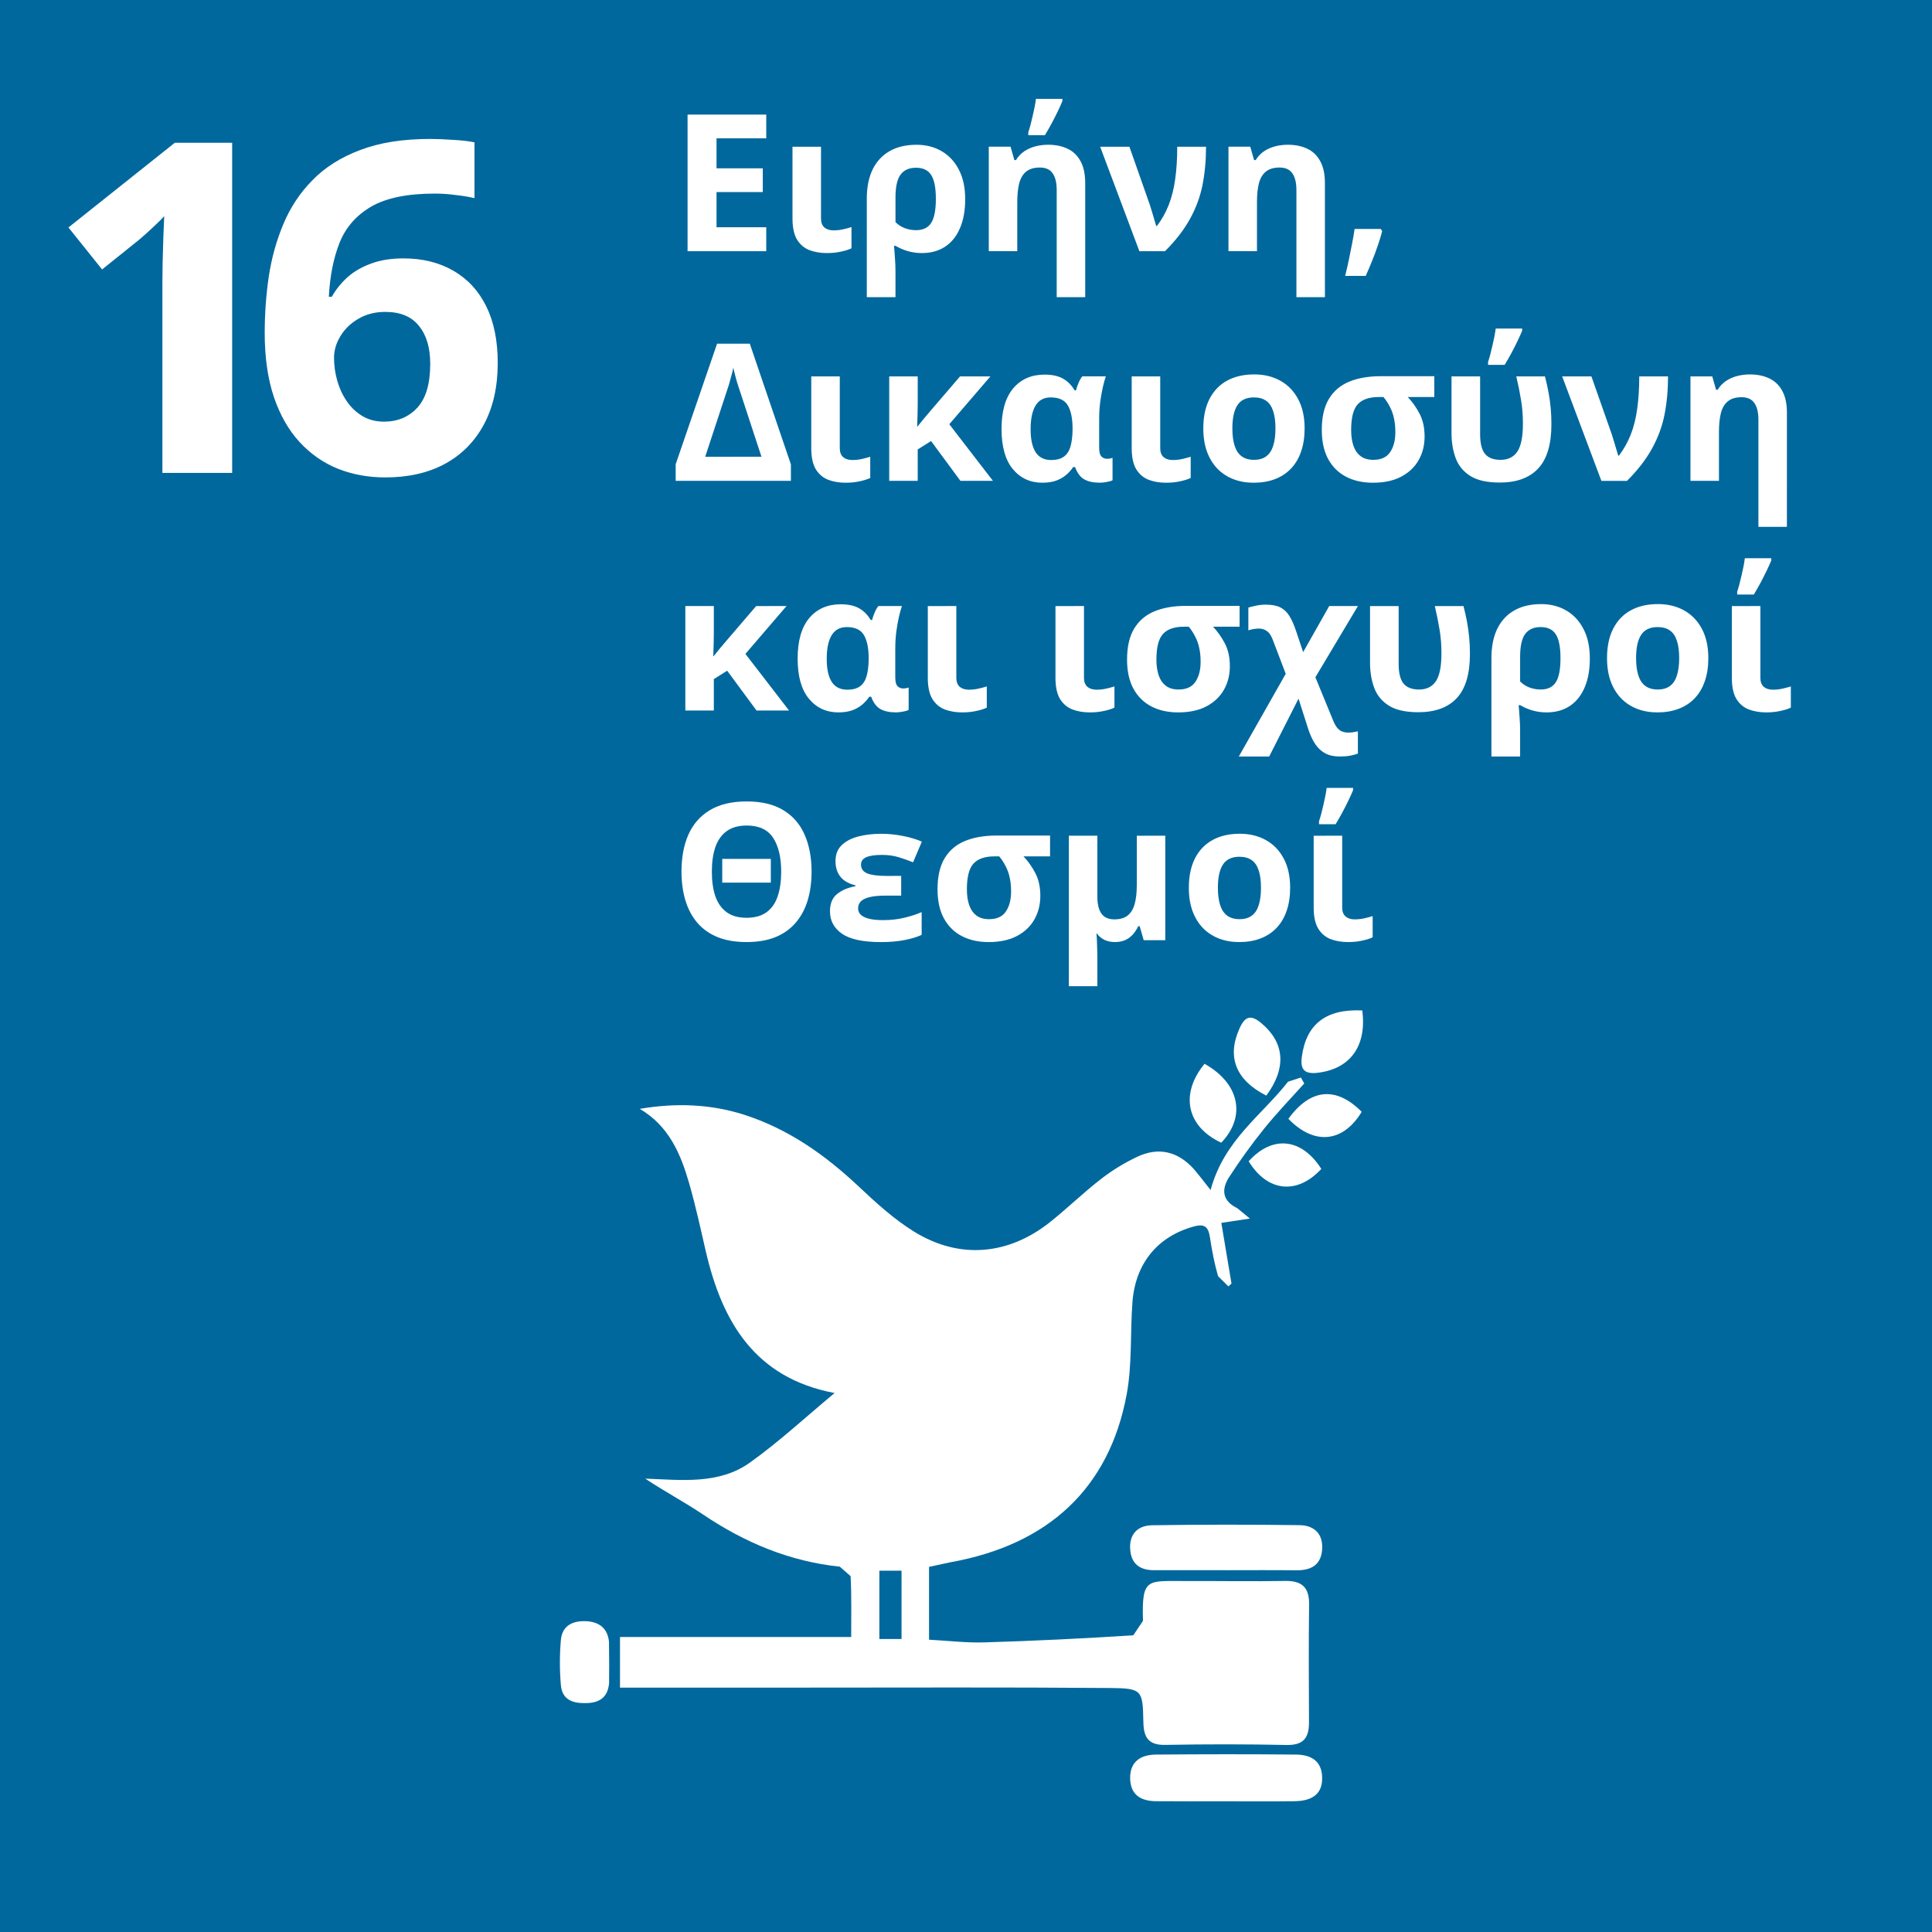
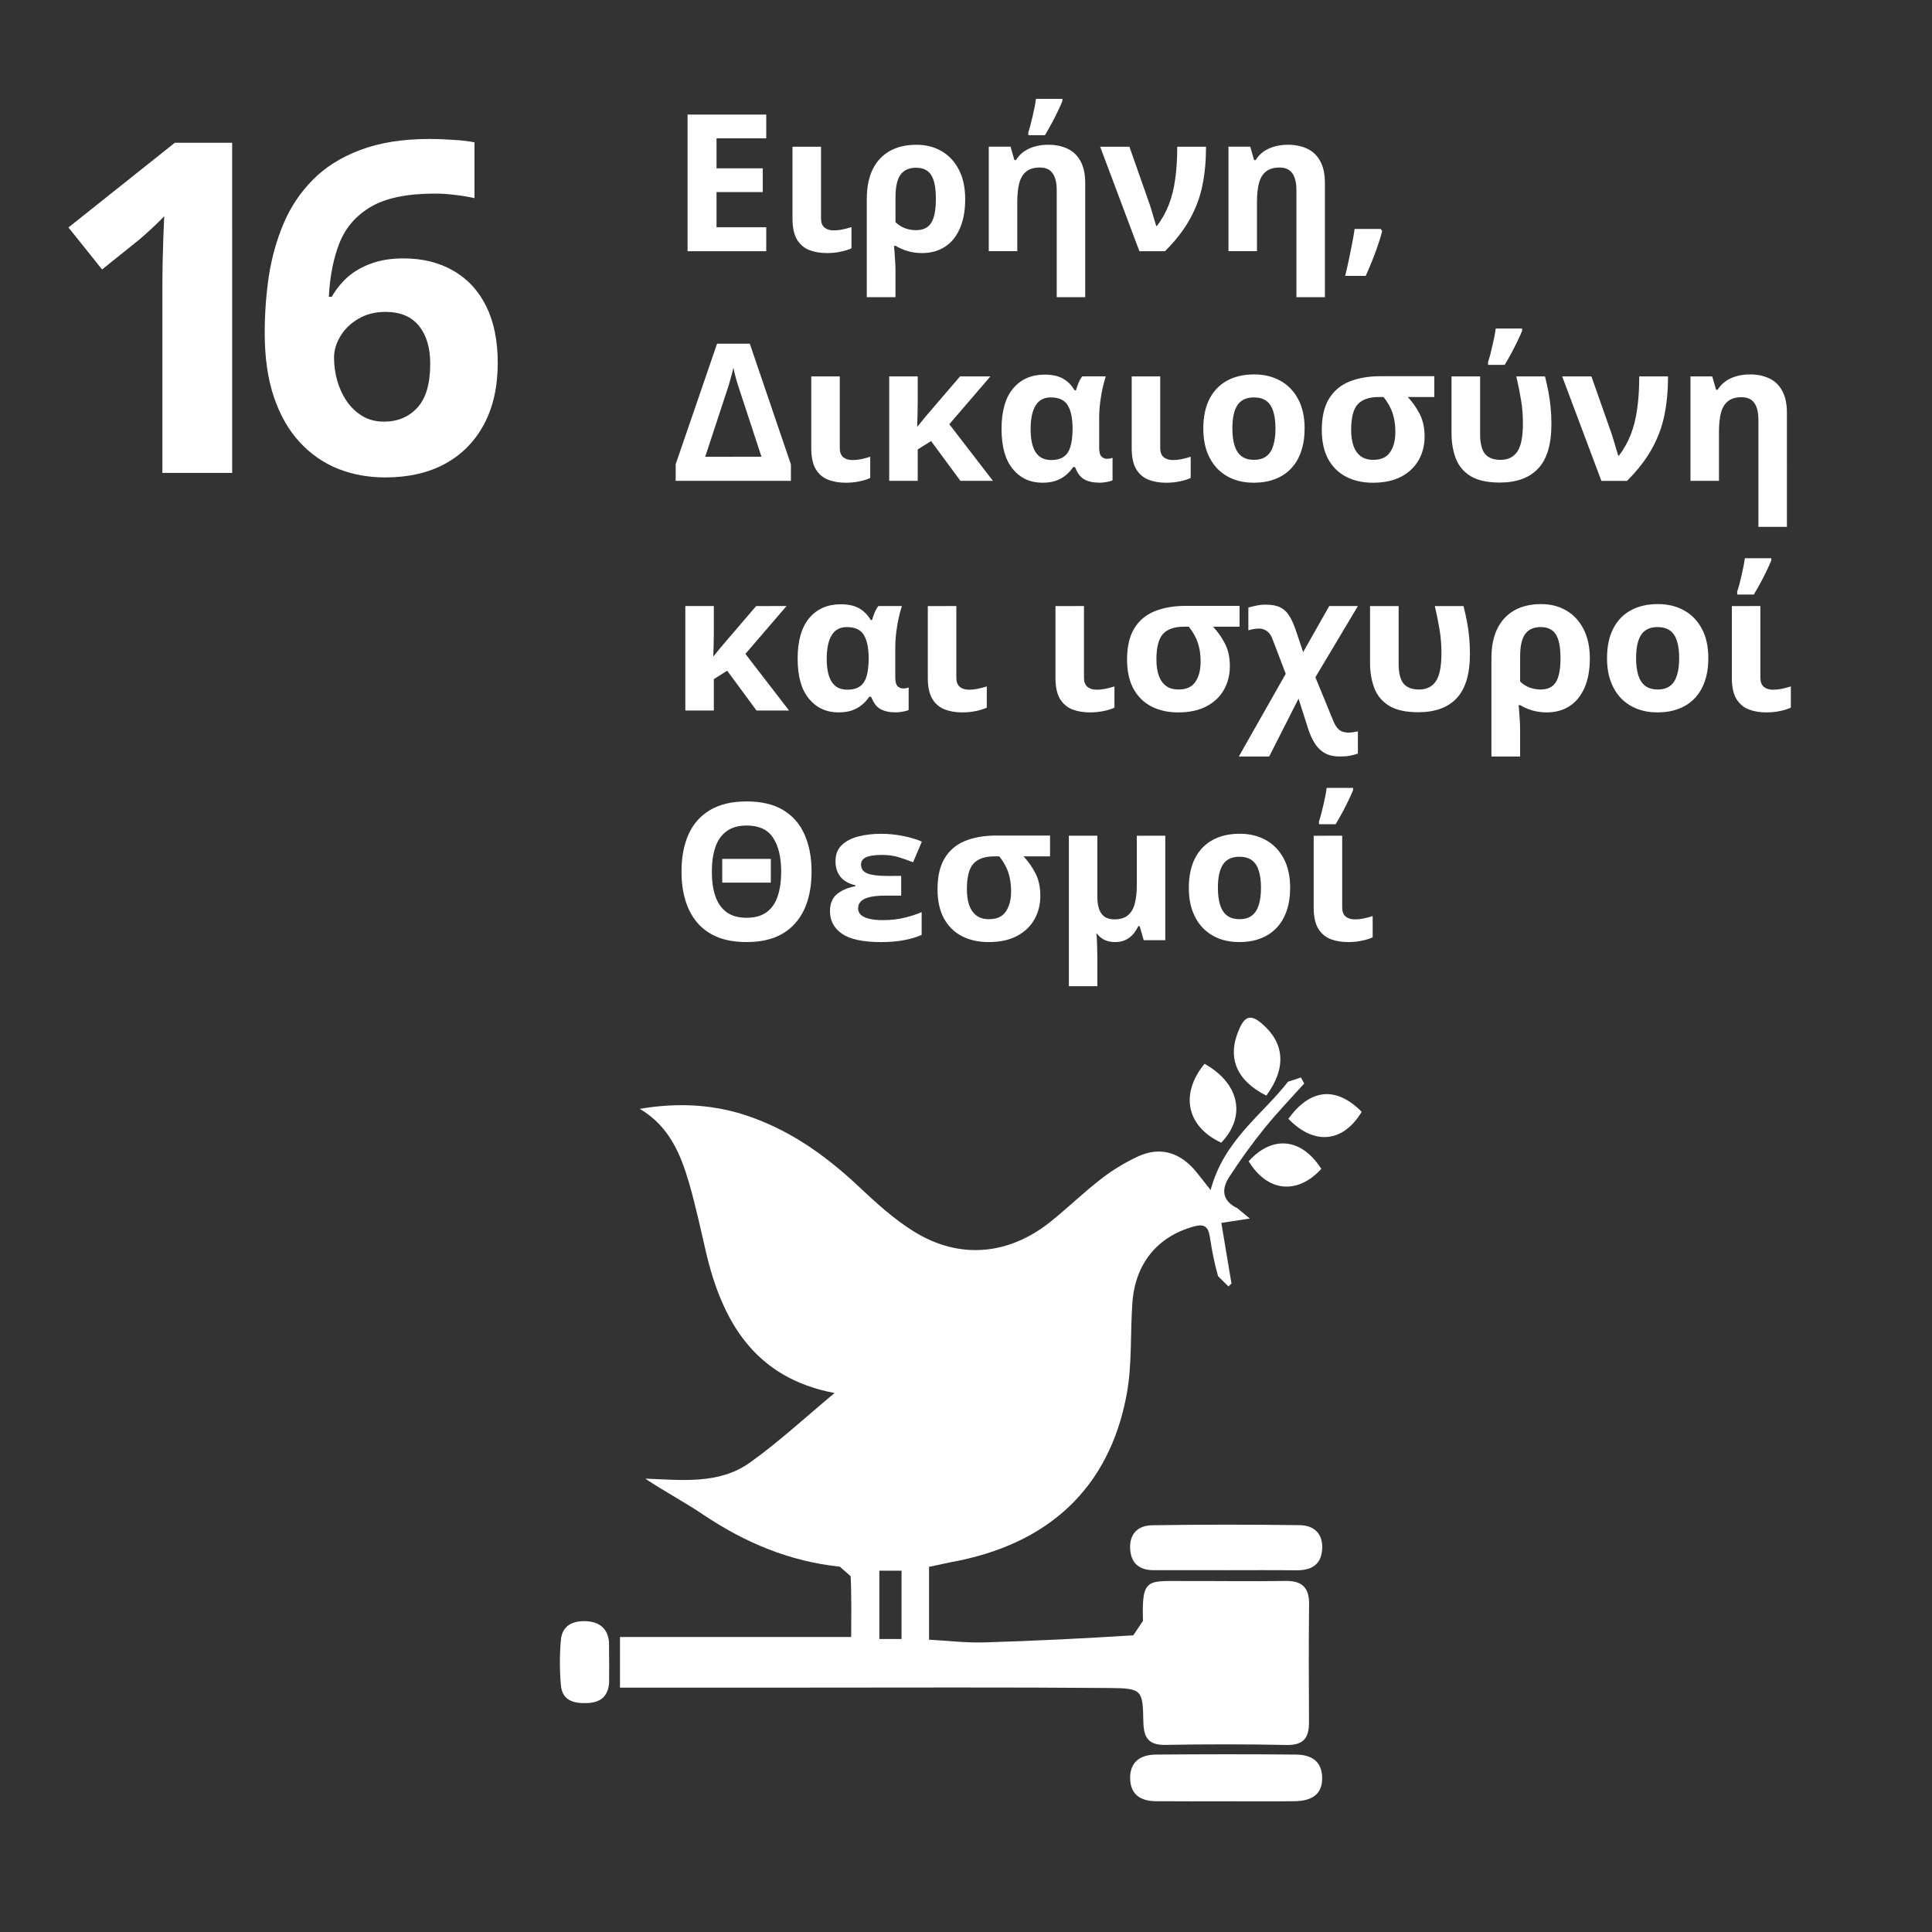
<svg xmlns="http://www.w3.org/2000/svg" xmlns:ns1="http://sodipodi.sourceforge.net/DTD/sodipodi-0.dtd" xmlns:ns2="http://www.inkscape.org/namespaces/inkscape" id="svg1" width="176.451" height="176.486" viewBox="0 0 176.451 176.486" ns1:docname="icons2-paths.svg" ns2:version="1.3.2 (1:1.3.2+202311252150+091e20ef0f)" xml:space="preserve">
  <rect x="0" y="0" width="176.451" height="176.486" fill="#333333" stroke="none" />
  <defs id="defs1" />
  <g id="g1" ns2:groupmode="layer" ns2:label="7" style="display:inline" transform="translate(-3264.32,-583.521)">
-     <path id="path372" d="m 3264.32,760.012 h 176.452 v -176.497 h -176.452 z" style="opacity:1;fill:#00689d;fill-opacity:1;fill-rule:nonzero;stroke:none;stroke-width:1.333" />
    <g id="g476" transform="matrix(0.747,0,0,0.747,621.672,210.667)" style="opacity:1;fill:#ffffff;fill-opacity:1;stroke-width:1.338">
      <path id="path373" d="m 3685.695,644.626 c 1.653,-6.123 6.271,-9.133 9.464,-13.238 l 1.573,-0.513 0.41,0.73 c -1.631,1.813 -3.341,3.592 -4.88,5.496 -1.539,1.904 -2.976,3.9 -4.31,5.963 -0.958,1.494 -0.844,2.896 1.003,3.786 l 1.539,1.266 c -1.243,0.194 -2.155,0.331 -3.489,0.536 0.422,2.52 0.832,4.971 1.243,7.412 l -0.376,0.353 -1.266,-1.254 c -0.445,-1.539 -0.753,-3.147 -0.992,-4.732 -0.194,-1.277 -0.627,-1.722 -1.995,-1.334 -4.356,1.197 -7.115,4.458 -7.48,9.225 -0.285,3.774 -0.023,7.628 -0.707,11.3 -2.132,11.471 -9.578,18.381 -21.562,20.524 l -2.6,0.559 v 8.905 c 2.212,0.114 4.481,0.399 6.75,0.331 6.077,-0.182 12.155,-0.479 18.221,-0.867 l 1.186,-1.767 c -0.171,-5.416 0.559,-4.835 5.348,-4.869 4.014,-0.011 8.039,0.057 12.052,-0.011 2.075,-0.034 2.942,0.832 2.908,2.896 -0.057,4.789 -0.034,9.578 -0.011,14.367 0.011,1.87 -0.627,2.828 -2.714,2.794 -4.949,-0.103 -9.897,-0.103 -14.834,-0.011 -2.087,0.046 -2.668,-0.912 -2.702,-2.794 -0.08,-3.9 -0.125,-4.128 -4.082,-4.162 -12.657,-0.103 -25.291,-0.046 -37.936,-0.046 -7.252,0 -14.504,0 -21.972,0 v -6.191 h 28.266 c 0,-2.406 0.057,-4.926 -0.068,-7.434 l -1.323,-1.163 c -6.134,-0.639 -11.608,-2.942 -16.682,-6.351 -2.28,-1.539 -4.732,-2.828 -7.104,-4.413 4.436,0.16 9.019,0.753 12.828,-1.984 3.558,-2.543 6.784,-5.542 10.319,-8.483 -9.738,-1.836 -13.74,-8.689 -15.747,-17.332 -0.638,-2.771 -1.243,-5.564 -2.03,-8.301 -1.038,-3.592 -2.463,-7.012 -6.043,-9.11 4.378,-0.741 8.586,-0.604 12.725,0.707 5.416,1.733 9.909,4.903 14.014,8.757 2.132,2.007 4.333,4.025 6.796,5.542 5.519,3.421 11.494,2.896 16.59,-1.129 2.178,-1.733 4.162,-3.683 6.362,-5.371 1.334,-1.038 2.816,-1.916 4.333,-2.645 2.611,-1.231 4.96,-0.661 6.899,1.471 0.593,0.684 1.129,1.402 2.075,2.588 m -37.787,46.544 h -2.711 v 8.351 h 2.711 z" style="fill:#ffffff;fill-opacity:1;fill-rule:evenodd;stroke:none;stroke-width:1.784" />
      <path id="path374" d="m 3687.634,691.113 c -2.93,0 -5.849,-0.011 -8.78,0 -1.722,0.023 -2.839,-0.696 -2.987,-2.486 -0.16,-1.881 0.878,-2.987 2.691,-3.01 6.009,-0.091 12.007,-0.091 18.016,-0.011 1.779,0.023 2.885,1.049 2.759,2.965 -0.137,1.927 -1.368,2.566 -3.147,2.554 -2.851,-0.034 -5.701,-0.011 -8.552,-0.011" style="fill:#ffffff;fill-opacity:1;fill-rule:evenodd;stroke:none;stroke-width:1.784" />
      <path id="path375" d="m 3687.372,719.368 c -2.771,0 -5.553,0.011 -8.335,-0.011 -1.87,-0.011 -3.159,-0.775 -3.181,-2.828 -0.011,-2.075 1.357,-2.862 3.17,-2.873 5.713,-0.046 11.414,-0.057 17.126,0 1.79,0.023 3.17,0.753 3.181,2.862 0.023,1.859 -1.095,2.816 -3.398,2.839 -2.851,0.034 -5.713,0.011 -8.563,0.011" style="fill:#ffffff;fill-opacity:1;fill-rule:evenodd;stroke:none;stroke-width:1.784" />
      <path id="path376" d="m 3612.162,702.618 -0.011,2.303 c -0.148,1.653 -1.072,2.394 -2.737,2.44 -1.665,0.057 -2.999,-0.365 -3.158,-2.201 -0.16,-1.824 -0.16,-3.683 0,-5.507 0.16,-1.79 1.46,-2.383 3.124,-2.303 1.608,0.091 2.6,0.901 2.759,2.52 l 0.023,2.748" style="fill:#ffffff;fill-opacity:1;fill-rule:evenodd;stroke:none;stroke-width:1.784" />
-       <path id="path377" d="m 3704.236,622.676 c 0.582,4.39 -1.516,7.183 -5.507,7.628 -1.596,0.171 -2.087,-0.433 -1.881,-1.961 0.524,-3.968 2.93,-5.884 7.389,-5.667" style="fill:#ffffff;fill-opacity:1;fill-rule:evenodd;stroke:none;stroke-width:1.784" />
      <path id="path378" d="m 3684.954,629.199 c 4.299,2.406 5.108,6.454 2.041,9.646 -4.207,-1.95 -5.097,-5.929 -2.041,-9.646" style="fill:#ffffff;fill-opacity:1;fill-rule:evenodd;stroke:none;stroke-width:1.784" />
      <path id="path379" d="m 3692.503,633.087 c -3.751,-1.893 -4.823,-4.743 -3.295,-8.164 0.673,-1.528 1.38,-1.802 2.714,-0.673 2.816,2.372 3.09,5.45 0.582,8.837" style="fill:#ffffff;fill-opacity:1;fill-rule:evenodd;stroke:none;stroke-width:1.784" />
      <path id="path380" d="m 3699.23,642.049 c -2.953,3.204 -6.602,2.816 -8.882,-0.935 2.908,-3.215 6.465,-2.851 8.882,0.935" style="fill:#ffffff;fill-opacity:1;fill-rule:evenodd;stroke:none;stroke-width:1.784" />
      <path id="path381" d="m 3695.205,635.926 c 2.691,-3.729 5.861,-3.991 8.962,-0.855 -2.269,3.763 -5.804,4.128 -8.962,0.855" style="fill:#ffffff;fill-opacity:1;fill-rule:evenodd;stroke:none;stroke-width:1.784" />
    </g>
    <path style="font-weight:bold;font-size:42.235px;line-height:1.2;font-family:'Open Sans';-inkscape-font-specification:'Open Sans, Bold';text-align:center;letter-spacing:-5.214px;baseline-shift:baseline;text-anchor:middle;fill:#ffffff;stroke-width:0.843" d="m 3285.524,626.713 h -6.372 v -17.447 q 0,-0.722 0.021,-1.774 0.021,-1.072 0.062,-2.186 0.041,-1.134 0.082,-2.042 -0.227,0.268 -0.928,0.928 -0.68,0.639 -1.279,1.155 l -3.465,2.784 -3.073,-3.836 9.713,-7.734 h 5.238 z m 2.973,-12.807 q 0,-2.598 0.371,-5.135 0.392,-2.557 1.341,-4.805 0.949,-2.268 2.66,-4.001 1.712,-1.753 4.351,-2.743 2.64,-1.011 6.393,-1.011 0.887,0 2.062,0.083 1.196,0.062 1.98,0.227 v 5.094 q -0.825,-0.186 -1.774,-0.289 -0.928,-0.124 -1.856,-0.124 -3.753,0 -5.816,1.196 -2.042,1.196 -2.887,3.32 -0.825,2.104 -0.969,4.908 h 0.268 q 0.577,-1.011 1.444,-1.794 0.887,-0.784 2.145,-1.237 1.258,-0.474 2.949,-0.474 2.64,0 4.578,1.134 1.939,1.114 2.99,3.238 1.052,2.124 1.052,5.176 0,3.258 -1.258,5.609 -1.258,2.351 -3.568,3.609 -2.289,1.237 -5.444,1.237 -2.31,0 -4.31,-0.784 -2,-0.804 -3.506,-2.433 -1.505,-1.629 -2.351,-4.104 -0.846,-2.495 -0.846,-5.898 z m 10.889,8.125 q 1.877,0 3.052,-1.279 1.175,-1.279 1.175,-4.001 0,-2.207 -1.031,-3.465 -1.011,-1.279 -3.073,-1.279 -1.402,0 -2.475,0.639 -1.052,0.619 -1.629,1.588 -0.577,0.949 -0.577,1.959 0,1.052 0.289,2.083 0.289,1.031 0.866,1.877 0.577,0.846 1.423,1.361 0.866,0.516 1.98,0.516 z" id="text476" aria-label="16" />
    <g id="text478" style="font-weight:bold;font-size:17.48px;line-height:1.2;font-family:'Open Sans';-inkscape-font-specification:'Open Sans, Bold';text-align:center;letter-spacing:0px;baseline-shift:baseline;text-anchor:middle;fill:#ffffff;stroke-width:0.843" aria-label="Ειρήνη,&#10;Δικαιοσύνη&#10;και ισχυροί&#10;Θεσμοί">
      <path style="baseline-shift:baseline;text-anchor:start;vector-effect:none;stop-color:#000000;stop-opacity:1" d="m 3334.302,606.463 h -7.186 v -12.478 h 7.186 v 2.168 h -4.541 v 2.74 h 4.225 v 2.168 h -4.225 v 3.218 h 4.541 z m 5.002,-9.542 v 6.555 q 0,0.546 0.307,0.819 0.316,0.265 0.828,0.265 0.435,0 0.836,-0.085 0.401,-0.085 0.811,-0.213 v 1.937 q -0.393,0.188 -0.982,0.307 -0.58,0.128 -1.263,0.128 -0.888,0 -1.605,-0.273 -0.708,-0.282 -1.127,-0.964 -0.41,-0.691 -0.41,-1.92 v -6.555 z m 13.169,4.771 q 0,1.579 -0.486,2.689 -0.478,1.101 -1.366,1.681 -0.888,0.572 -2.1,0.572 -0.674,0 -1.297,-0.179 -0.623,-0.188 -1.101,-0.478 h -0.154 q 0.043,0.401 0.085,1.067 0.051,0.666 0.051,1.22 v 2.398 h -2.62 v -8.987 q 0,-1.57 0.529,-2.671 0.538,-1.101 1.553,-1.681 1.016,-0.58 2.458,-0.58 1.289,0 2.287,0.58 1.007,0.58 1.579,1.69 0.58,1.101 0.58,2.68 z m -4.498,-2.851 q -0.939,0 -1.408,0.632 -0.461,0.632 -0.461,2.083 v 2.253 q 0.367,0.367 0.862,0.555 0.495,0.179 1.007,0.179 0.973,0 1.391,-0.666 0.427,-0.666 0.427,-2.185 0,-1.528 -0.427,-2.185 -0.418,-0.666 -1.391,-0.666 z m 12.069,-2.1 q 1.024,0 1.784,0.367 0.76,0.358 1.178,1.135 0.427,0.768 0.427,1.997 v 10.421 h -2.603 v -9.773 q 0,-1.024 -0.376,-1.545 -0.367,-0.521 -1.161,-0.521 -0.794,0 -1.246,0.367 -0.452,0.358 -0.64,1.067 -0.179,0.7 -0.179,1.716 v 4.489 h -2.603 v -9.542 h 1.989 l 0.35,1.221 h 0.145 q 0.307,-0.495 0.76,-0.802 0.461,-0.307 1.016,-0.452 0.563,-0.145 1.161,-0.145 z m -1.809,-0.871 v -0.265 q 0.102,-0.307 0.205,-0.691 0.102,-0.393 0.196,-0.811 0.102,-0.418 0.179,-0.819 0.077,-0.401 0.119,-0.734 h 2.415 v 0.205 q -0.188,0.452 -0.435,0.964 -0.248,0.512 -0.538,1.058 -0.29,0.538 -0.623,1.092 z m 6.563,1.05 h 2.671 l 1.861,5.292 q 0.085,0.265 0.196,0.632 0.111,0.358 0.213,0.717 0.111,0.358 0.179,0.597 h 0.068 q 0.666,-0.879 1.075,-1.92 0.41,-1.041 0.589,-2.347 0.188,-1.314 0.188,-2.97 h 2.629 q 0,1.886 -0.324,3.508 -0.324,1.613 -1.144,3.09 -0.811,1.477 -2.279,2.945 h -2.339 z m 17.138,-0.179 q 1.024,0 1.784,0.367 0.76,0.358 1.178,1.135 0.427,0.768 0.427,1.997 v 10.421 h -2.603 v -9.773 q 0,-1.024 -0.376,-1.545 -0.367,-0.521 -1.161,-0.521 -0.794,0 -1.246,0.367 -0.452,0.358 -0.64,1.067 -0.179,0.7 -0.179,1.716 v 4.489 h -2.603 v -9.542 h 1.989 l 0.35,1.221 h 0.145 q 0.307,-0.495 0.76,-0.802 0.461,-0.307 1.016,-0.452 0.563,-0.145 1.161,-0.145 z m 8.492,7.69 0.128,0.196 q -0.154,0.615 -0.401,1.323 -0.239,0.708 -0.529,1.417 -0.282,0.708 -0.572,1.349 h -1.878 q 0.171,-0.691 0.333,-1.451 0.162,-0.76 0.299,-1.494 0.145,-0.734 0.23,-1.34 z" id="path45" />
      <path style="baseline-shift:baseline;text-anchor:start;vector-effect:none;stop-color:#000000;stop-opacity:1" d="m 3332.799,614.909 3.755,11.027 v 1.502 h -10.524 v -1.519 l 3.781,-11.01 z m 1.067,10.327 -2.151,-6.555 q -0.043,-0.128 -0.145,-0.469 -0.094,-0.35 -0.179,-0.691 -0.085,-0.341 -0.094,-0.444 -0.01,0.102 -0.094,0.444 -0.085,0.341 -0.188,0.691 -0.094,0.35 -0.137,0.486 l -2.151,6.538 z m 7.152,-7.34 v 6.555 q 0,0.546 0.307,0.819 0.316,0.265 0.828,0.265 0.435,0 0.836,-0.085 0.401,-0.085 0.811,-0.213 v 1.937 q -0.393,0.188 -0.982,0.307 -0.58,0.128 -1.263,0.128 -0.888,0 -1.605,-0.273 -0.708,-0.282 -1.127,-0.964 -0.41,-0.691 -0.41,-1.92 v -6.555 z m 13.758,0 -3.755,4.37 3.986,5.172 h -2.97 l -2.68,-3.636 -1.221,0.768 v 2.868 h -2.603 v -9.542 h 2.603 v 2.501 q -0.01,0.521 -0.017,1.041 -0.01,0.521 -0.034,1.033 h 0.034 q 0.299,-0.367 0.589,-0.725 0.299,-0.358 0.615,-0.725 l 2.68,-3.124 z m 5.548,7.639 q 0.717,0 1.135,-0.29 0.427,-0.29 0.615,-0.896 0.188,-0.615 0.205,-1.562 v -0.102 q 0,-1.391 -0.427,-2.125 -0.427,-0.743 -1.57,-0.743 -0.93,0 -1.383,0.743 -0.452,0.743 -0.452,2.159 0,1.4 0.461,2.108 0.461,0.708 1.417,0.708 z m -0.794,2.074 q -1.673,0 -2.706,-1.246 -1.033,-1.246 -1.033,-3.662 0,-2.441 1.058,-3.704 1.067,-1.263 2.876,-1.263 1.016,0 1.664,0.358 0.649,0.358 1.075,1.075 h 0.128 q 0.077,-0.299 0.222,-0.649 0.145,-0.358 0.35,-0.623 h 2.151 q -0.128,0.376 -0.273,0.99 -0.137,0.606 -0.239,1.349 -0.094,0.743 -0.094,1.519 v 2.663 q 0,0.589 0.213,0.802 0.213,0.205 0.504,0.205 0.119,0 0.282,-0.026 0.162,-0.034 0.222,-0.06 v 2.048 q -0.085,0.051 -0.29,0.102 -0.205,0.051 -0.444,0.085 -0.239,0.034 -0.435,0.034 -0.879,0 -1.417,-0.307 -0.538,-0.307 -0.836,-1.118 h -0.179 q -0.256,0.393 -0.64,0.717 -0.376,0.324 -0.913,0.521 -0.529,0.188 -1.246,0.188 z m 10.754,-9.713 v 6.555 q 0,0.546 0.307,0.819 0.316,0.265 0.828,0.265 0.435,0 0.836,-0.085 0.401,-0.085 0.811,-0.213 v 1.937 q -0.393,0.188 -0.982,0.307 -0.58,0.128 -1.263,0.128 -0.888,0 -1.605,-0.273 -0.708,-0.282 -1.127,-0.964 -0.41,-0.691 -0.41,-1.92 v -6.555 z m 13.187,4.754 q 0,1.195 -0.324,2.117 -0.316,0.922 -0.93,1.562 -0.606,0.632 -1.468,0.956 -0.854,0.324 -1.929,0.324 -1.007,0 -1.852,-0.324 -0.836,-0.324 -1.46,-0.956 -0.615,-0.64 -0.956,-1.562 -0.333,-0.922 -0.333,-2.117 0,-1.588 0.563,-2.689 0.563,-1.101 1.605,-1.673 1.041,-0.572 2.484,-0.572 1.34,0 2.373,0.572 1.041,0.572 1.63,1.673 0.598,1.101 0.598,2.689 z m -6.598,0 q 0,0.939 0.205,1.579 0.205,0.64 0.64,0.964 0.435,0.324 1.135,0.324 0.691,0 1.118,-0.324 0.435,-0.324 0.632,-0.964 0.205,-0.64 0.205,-1.579 0,-0.947 -0.205,-1.57 -0.196,-0.632 -0.632,-0.947 -0.435,-0.316 -1.135,-0.316 -1.033,0 -1.502,0.708 -0.461,0.708 -0.461,2.125 z m 17.556,0.734 q 0,1.195 -0.538,2.151 -0.538,0.956 -1.596,1.519 -1.05,0.555 -2.586,0.555 -1.4,0 -2.45,-0.546 -1.05,-0.546 -1.639,-1.622 -0.58,-1.075 -0.58,-2.654 0,-1.758 0.649,-2.834 0.657,-1.084 1.861,-1.579 1.212,-0.495 2.876,-0.495 h 4.891 v 1.903 h -2.424 q 0.632,0.666 1.084,1.536 0.452,0.871 0.452,2.065 z m -6.708,-0.597 q 0,0.819 0.205,1.434 0.213,0.615 0.657,0.956 0.444,0.341 1.161,0.341 1.067,0 1.536,-0.7 0.478,-0.7 0.478,-1.835 0,-0.7 -0.128,-1.263 -0.119,-0.563 -0.367,-1.033 -0.239,-0.478 -0.589,-0.905 h -0.427 q -1.314,0 -1.92,0.657 -0.606,0.657 -0.606,2.347 z m 13.554,4.805 q -1.707,0 -2.663,-0.597 -0.956,-0.597 -1.34,-1.622 -0.384,-1.024 -0.384,-2.287 v -5.189 h 2.612 v 5.275 q 0,1.246 0.444,1.801 0.452,0.546 1.425,0.546 1.016,0 1.528,-0.751 0.512,-0.751 0.512,-2.569 0,-1.135 -0.171,-2.142 -0.162,-1.007 -0.435,-2.159 h 2.62 q 0.196,0.76 0.324,1.451 0.128,0.691 0.196,1.4 0.068,0.7 0.068,1.519 0,2.748 -1.204,4.037 -1.195,1.289 -3.534,1.289 z m -1.05,-10.746 v -0.265 q 0.102,-0.307 0.205,-0.691 0.102,-0.393 0.196,-0.811 0.102,-0.418 0.179,-0.819 0.077,-0.401 0.119,-0.734 h 2.415 v 0.205 q -0.188,0.452 -0.435,0.964 -0.247,0.512 -0.538,1.058 -0.29,0.538 -0.623,1.092 z m 6.768,1.05 h 2.671 l 1.861,5.292 q 0.085,0.265 0.196,0.632 0.111,0.358 0.213,0.717 0.111,0.358 0.179,0.597 h 0.068 q 0.666,-0.879 1.075,-1.92 0.41,-1.041 0.589,-2.347 0.188,-1.314 0.188,-2.97 h 2.629 q 0,1.886 -0.324,3.508 -0.324,1.613 -1.144,3.09 -0.811,1.477 -2.279,2.945 h -2.339 z m 17.138,-0.179 q 1.024,0 1.784,0.367 0.76,0.358 1.178,1.135 0.427,0.768 0.427,1.997 V 631.638 h -2.603 v -9.773 q 0,-1.024 -0.376,-1.545 -0.367,-0.521 -1.161,-0.521 -0.794,0 -1.246,0.367 -0.452,0.358 -0.64,1.067 -0.179,0.7 -0.179,1.716 v 4.489 h -2.603 v -9.542 h 1.989 l 0.35,1.221 h 0.145 q 0.307,-0.495 0.76,-0.802 0.461,-0.307 1.016,-0.452 0.563,-0.145 1.161,-0.145 z" id="path46" />
      <path style="baseline-shift:baseline;text-anchor:start;vector-effect:none;stop-color:#000000;stop-opacity:1" d="m 3336.154,638.872 -3.755,4.37 3.986,5.172 h -2.97 l -2.68,-3.636 -1.22,0.768 v 2.868 h -2.603 v -9.542 h 2.603 v 2.501 q -0.01,0.521 -0.017,1.041 -0.01,0.521 -0.034,1.033 h 0.034 q 0.299,-0.367 0.589,-0.725 0.299,-0.358 0.615,-0.725 l 2.68,-3.124 z m 5.548,7.639 q 0.717,0 1.135,-0.29 0.427,-0.29 0.615,-0.896 0.188,-0.615 0.205,-1.562 v -0.102 q 0,-1.391 -0.427,-2.125 -0.427,-0.743 -1.57,-0.743 -0.93,0 -1.383,0.743 -0.452,0.743 -0.452,2.159 0,1.4 0.461,2.108 0.461,0.708 1.417,0.708 z m -0.794,2.074 q -1.673,0 -2.706,-1.246 -1.033,-1.246 -1.033,-3.662 0,-2.441 1.058,-3.704 1.067,-1.263 2.876,-1.263 1.016,0 1.664,0.358 0.649,0.358 1.075,1.075 h 0.128 q 0.077,-0.299 0.222,-0.649 0.145,-0.358 0.35,-0.623 h 2.151 q -0.128,0.376 -0.273,0.99 -0.137,0.606 -0.239,1.349 -0.094,0.743 -0.094,1.519 v 2.663 q 0,0.589 0.213,0.802 0.213,0.205 0.504,0.205 0.119,0 0.282,-0.026 0.162,-0.034 0.222,-0.06 v 2.048 q -0.085,0.051 -0.29,0.102 -0.205,0.051 -0.444,0.085 -0.239,0.034 -0.435,0.034 -0.879,0 -1.417,-0.307 -0.538,-0.307 -0.836,-1.118 h -0.179 q -0.256,0.393 -0.64,0.717 -0.376,0.324 -0.913,0.521 -0.529,0.188 -1.246,0.188 z m 10.754,-9.713 v 6.555 q 0,0.546 0.307,0.819 0.316,0.265 0.828,0.265 0.435,0 0.836,-0.085 0.401,-0.085 0.811,-0.213 v 1.937 q -0.393,0.188 -0.982,0.307 -0.58,0.128 -1.263,0.128 -0.888,0 -1.605,-0.273 -0.708,-0.282 -1.127,-0.964 -0.41,-0.691 -0.41,-1.92 v -6.555 z m 11.659,0 v 6.555 q 0,0.546 0.307,0.819 0.316,0.265 0.828,0.265 0.435,0 0.836,-0.085 0.401,-0.085 0.811,-0.213 v 1.937 q -0.393,0.188 -0.982,0.307 -0.58,0.128 -1.263,0.128 -0.888,0 -1.605,-0.273 -0.709,-0.282 -1.127,-0.964 -0.41,-0.691 -0.41,-1.92 v -6.555 z m 13.323,5.488 q 0,1.195 -0.538,2.151 -0.538,0.956 -1.596,1.519 -1.05,0.555 -2.586,0.555 -1.4,0 -2.45,-0.546 -1.05,-0.546 -1.639,-1.622 -0.58,-1.075 -0.58,-2.654 0,-1.758 0.649,-2.834 0.657,-1.084 1.861,-1.579 1.212,-0.495 2.876,-0.495 h 4.891 v 1.903 h -2.424 q 0.632,0.666 1.084,1.536 0.452,0.871 0.452,2.065 z m -6.708,-0.597 q 0,0.819 0.205,1.434 0.213,0.615 0.657,0.956 0.444,0.341 1.161,0.341 1.067,0 1.536,-0.7 0.478,-0.7 0.478,-1.835 0,-0.7 -0.128,-1.263 -0.119,-0.563 -0.367,-1.033 -0.239,-0.478 -0.589,-0.905 h -0.427 q -1.314,0 -1.92,0.657 -0.606,0.657 -0.606,2.347 z m 9.995,-5.019 q 0.828,0 1.331,0.256 0.504,0.256 0.828,0.794 0.333,0.538 0.615,1.4 l 0.632,1.886 2.381,-4.208 h 2.62 l -3.883,6.504 1.664,4.054 q 0.171,0.384 0.358,0.597 0.196,0.222 0.435,0.307 0.247,0.094 0.563,0.094 0.188,0 0.384,-0.026 0.205,-0.026 0.478,-0.085 v 2.031 q -0.367,0.128 -0.743,0.196 -0.367,0.068 -0.922,0.068 -0.768,0 -1.306,-0.282 -0.538,-0.282 -0.913,-0.836 -0.376,-0.555 -0.649,-1.383 l -0.888,-2.782 -2.68,5.283 h -2.774 l 4.285,-7.553 -1.144,-3.004 q -0.23,-0.657 -0.563,-0.888 -0.324,-0.239 -0.726,-0.239 -0.171,0 -0.435,0.034 -0.256,0.034 -0.546,0.128 v -2.083 q 0.376,-0.102 0.751,-0.179 0.384,-0.085 0.845,-0.085 z m 13.903,9.824 q -1.707,0 -2.663,-0.597 -0.956,-0.597 -1.34,-1.622 -0.384,-1.024 -0.384,-2.287 v -5.189 h 2.612 v 5.275 q 0,1.246 0.444,1.801 0.452,0.546 1.425,0.546 1.016,0 1.528,-0.751 0.512,-0.751 0.512,-2.569 0,-1.135 -0.171,-2.142 -0.162,-1.007 -0.435,-2.159 h 2.62 q 0.196,0.76 0.324,1.451 0.128,0.691 0.196,1.4 0.068,0.7 0.068,1.519 0,2.748 -1.203,4.037 -1.195,1.289 -3.534,1.289 z m 15.687,-4.925 q 0,1.579 -0.486,2.689 -0.478,1.101 -1.366,1.681 -0.888,0.572 -2.1,0.572 -0.674,0 -1.297,-0.179 -0.623,-0.188 -1.101,-0.478 h -0.154 q 0.043,0.401 0.085,1.067 0.051,0.666 0.051,1.22 v 2.398 h -2.62 v -8.987 q 0,-1.57 0.529,-2.671 0.538,-1.101 1.553,-1.681 1.016,-0.58 2.458,-0.58 1.289,0 2.287,0.58 1.007,0.58 1.579,1.69 0.58,1.101 0.58,2.68 z m -4.498,-2.851 q -0.939,0 -1.408,0.632 -0.461,0.632 -0.461,2.083 v 2.253 q 0.367,0.367 0.862,0.555 0.495,0.179 1.007,0.179 0.973,0 1.391,-0.666 0.427,-0.666 0.427,-2.185 0,-1.528 -0.427,-2.185 -0.418,-0.666 -1.391,-0.666 z m 15.32,2.834 q 0,1.195 -0.324,2.117 -0.316,0.922 -0.93,1.562 -0.606,0.632 -1.468,0.956 -0.854,0.324 -1.929,0.324 -1.007,0 -1.852,-0.324 -0.837,-0.324 -1.46,-0.956 -0.615,-0.64 -0.956,-1.562 -0.333,-0.922 -0.333,-2.117 0,-1.588 0.563,-2.689 0.563,-1.101 1.605,-1.673 1.041,-0.572 2.484,-0.572 1.34,0 2.373,0.572 1.041,0.572 1.63,1.673 0.597,1.101 0.597,2.689 z m -6.598,0 q 0,0.939 0.205,1.579 0.205,0.64 0.64,0.964 0.435,0.324 1.135,0.324 0.691,0 1.118,-0.324 0.435,-0.324 0.632,-0.964 0.205,-0.64 0.205,-1.579 0,-0.947 -0.205,-1.57 -0.196,-0.632 -0.632,-0.947 -0.435,-0.316 -1.135,-0.316 -1.033,0 -1.502,0.708 -0.461,0.708 -0.461,2.125 z m 11.351,-4.754 v 6.555 q 0,0.546 0.307,0.819 0.316,0.265 0.828,0.265 0.435,0 0.836,-0.085 0.401,-0.085 0.811,-0.213 v 1.937 q -0.393,0.188 -0.982,0.307 -0.58,0.128 -1.263,0.128 -0.888,0 -1.605,-0.273 -0.709,-0.282 -1.127,-0.964 -0.41,-0.691 -0.41,-1.92 v -6.555 z m -2.117,-1.05 v -0.265 q 0.102,-0.307 0.205,-0.691 0.102,-0.393 0.196,-0.811 0.102,-0.418 0.179,-0.819 0.077,-0.401 0.119,-0.734 h 2.415 v 0.205 q -0.188,0.452 -0.435,0.964 -0.247,0.512 -0.538,1.058 -0.29,0.538 -0.623,1.092 z" id="path47" />
      <path style="baseline-shift:baseline;text-anchor:start;vector-effect:none;stop-color:#000000;stop-opacity:1" d="m 3334.72,661.965 v 2.168 h -4.438 v -2.168 z m 3.721,1.169 q 0,1.442 -0.358,2.629 -0.358,1.178 -1.093,2.031 -0.725,0.854 -1.843,1.314 -1.118,0.452 -2.646,0.452 -1.528,0 -2.646,-0.452 -1.118,-0.461 -1.852,-1.314 -0.726,-0.854 -1.084,-2.04 -0.358,-1.186 -0.358,-2.637 0,-1.937 0.632,-3.371 0.64,-1.442 1.963,-2.236 1.323,-0.794 3.363,-0.794 2.031,0 3.337,0.794 1.314,0.794 1.946,2.236 0.64,1.442 0.64,3.388 z m -9.107,0 q 0,1.306 0.324,2.253 0.333,0.939 1.033,1.451 0.7,0.504 1.809,0.504 1.127,0 1.827,-0.504 0.7,-0.512 1.016,-1.451 0.324,-0.947 0.324,-2.253 0,-1.963 -0.734,-3.09 -0.734,-1.127 -2.415,-1.127 -1.118,0 -1.827,0.512 -0.7,0.504 -1.033,1.451 -0.324,0.939 -0.324,2.253 z m 17.292,0.384 v 1.801 h -1.434 q -0.896,0 -1.451,0.137 -0.546,0.128 -0.802,0.393 -0.247,0.256 -0.247,0.64 0,0.316 0.222,0.555 0.231,0.239 0.734,0.376 0.504,0.137 1.331,0.137 1.067,0 1.989,-0.23 0.93,-0.23 1.528,-0.504 v 2.083 q -0.657,0.299 -1.596,0.478 -0.939,0.179 -2.108,0.179 -2.467,0 -3.568,-0.76 -1.101,-0.768 -1.101,-2.048 0,-1.05 0.632,-1.57 0.64,-0.529 1.69,-0.725 v -0.085 q -0.913,-0.213 -1.366,-0.777 -0.452,-0.572 -0.452,-1.425 0,-0.913 0.563,-1.459 0.563,-0.546 1.511,-0.794 0.947,-0.248 2.091,-0.248 0.99,0 1.989,0.196 0.999,0.196 1.733,0.521 l -0.802,1.886 q -0.632,-0.256 -1.306,-0.461 -0.666,-0.213 -1.545,-0.213 -0.956,0 -1.434,0.213 -0.469,0.213 -0.469,0.674 0,0.563 0.572,0.802 0.572,0.23 1.784,0.23 z m 12.709,1.818 q 0,1.195 -0.538,2.151 -0.538,0.956 -1.596,1.519 -1.05,0.555 -2.586,0.555 -1.4,0 -2.45,-0.546 -1.05,-0.546 -1.639,-1.622 -0.58,-1.075 -0.58,-2.654 0,-1.758 0.649,-2.834 0.657,-1.084 1.861,-1.579 1.212,-0.495 2.876,-0.495 h 4.891 v 1.903 h -2.424 q 0.632,0.666 1.084,1.536 0.452,0.871 0.452,2.065 z m -6.708,-0.597 q 0,0.819 0.205,1.434 0.213,0.615 0.657,0.956 0.444,0.341 1.161,0.341 1.067,0 1.536,-0.7 0.478,-0.7 0.478,-1.835 0,-0.7 -0.128,-1.263 -0.119,-0.563 -0.367,-1.033 -0.239,-0.478 -0.589,-0.905 h -0.427 q -1.314,0 -1.92,0.657 -0.606,0.657 -0.606,2.347 z m 18.12,-4.891 v 9.542 h -1.972 l -0.367,-1.28 h -0.128 q -0.231,0.478 -0.538,0.802 -0.307,0.324 -0.7,0.486 -0.393,0.162 -0.896,0.162 -0.521,0 -0.947,-0.196 -0.418,-0.205 -0.691,-0.572 h -0.051 q 0.026,0.179 0.043,0.555 0.017,0.367 0.026,0.777 0.017,0.418 0.017,0.734 v 2.731 h -2.603 v -13.741 h 2.603 v 5.573 q 0,1.024 0.376,1.545 0.376,0.521 1.178,0.521 0.777,0 1.22,-0.358 0.452,-0.367 0.64,-1.067 0.188,-0.708 0.188,-1.724 v -4.489 z m 11.403,4.754 q 0,1.195 -0.324,2.117 -0.316,0.922 -0.93,1.562 -0.606,0.632 -1.468,0.956 -0.854,0.324 -1.929,0.324 -1.007,0 -1.852,-0.324 -0.836,-0.324 -1.46,-0.956 -0.615,-0.64 -0.956,-1.562 -0.333,-0.922 -0.333,-2.117 0,-1.588 0.563,-2.689 0.563,-1.101 1.605,-1.673 1.041,-0.572 2.484,-0.572 1.34,0 2.373,0.572 1.041,0.572 1.63,1.673 0.598,1.101 0.598,2.689 z m -6.598,0 q 0,0.939 0.205,1.579 0.205,0.64 0.64,0.964 0.435,0.324 1.135,0.324 0.691,0 1.118,-0.324 0.435,-0.324 0.632,-0.964 0.205,-0.64 0.205,-1.579 0,-0.947 -0.205,-1.57 -0.196,-0.632 -0.632,-0.947 -0.435,-0.316 -1.135,-0.316 -1.033,0 -1.502,0.708 -0.461,0.708 -0.461,2.125 z m 11.352,-4.754 v 6.555 q 0,0.546 0.307,0.819 0.316,0.265 0.828,0.265 0.435,0 0.837,-0.085 0.401,-0.085 0.811,-0.213 v 1.937 q -0.393,0.188 -0.982,0.307 -0.58,0.128 -1.263,0.128 -0.888,0 -1.605,-0.273 -0.708,-0.282 -1.127,-0.964 -0.41,-0.691 -0.41,-1.92 v -6.555 z m -2.117,-1.05 v -0.265 q 0.102,-0.307 0.205,-0.691 0.102,-0.393 0.196,-0.811 0.102,-0.418 0.179,-0.819 0.077,-0.401 0.119,-0.734 h 2.415 v 0.205 q -0.188,0.452 -0.435,0.964 -0.247,0.512 -0.538,1.058 -0.29,0.538 -0.623,1.092 z" id="path48" />
    </g>
  </g>
</svg>